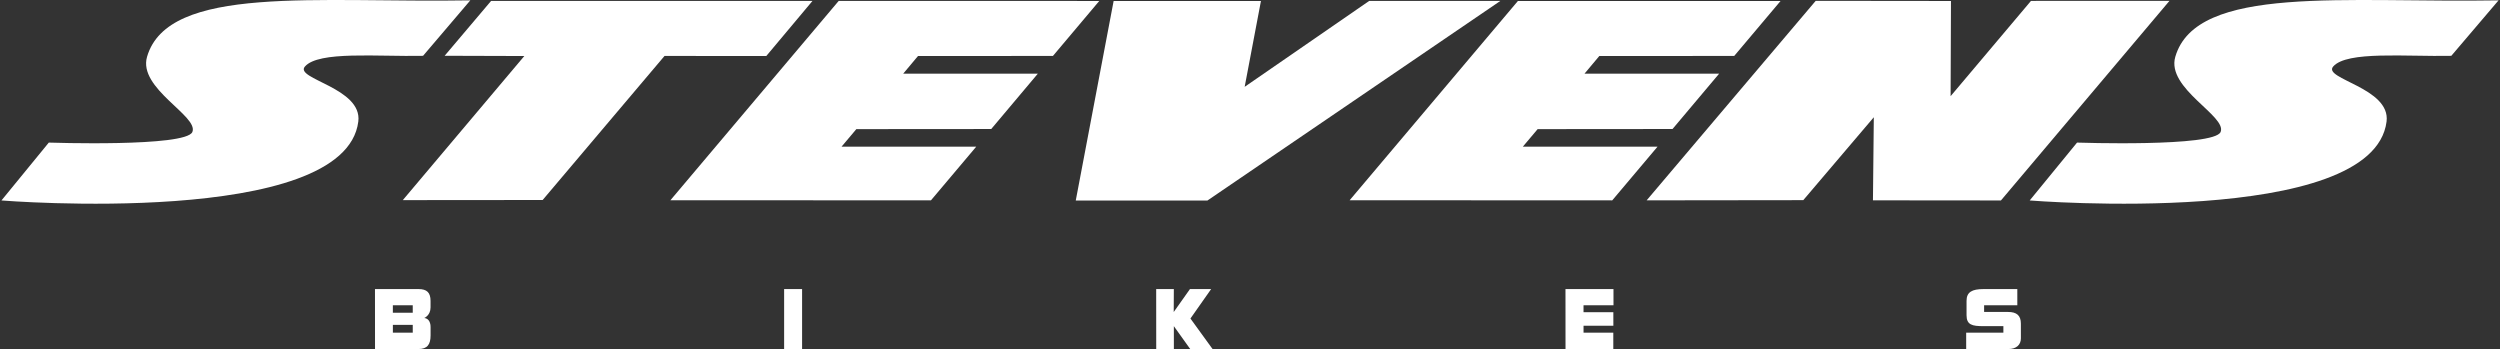
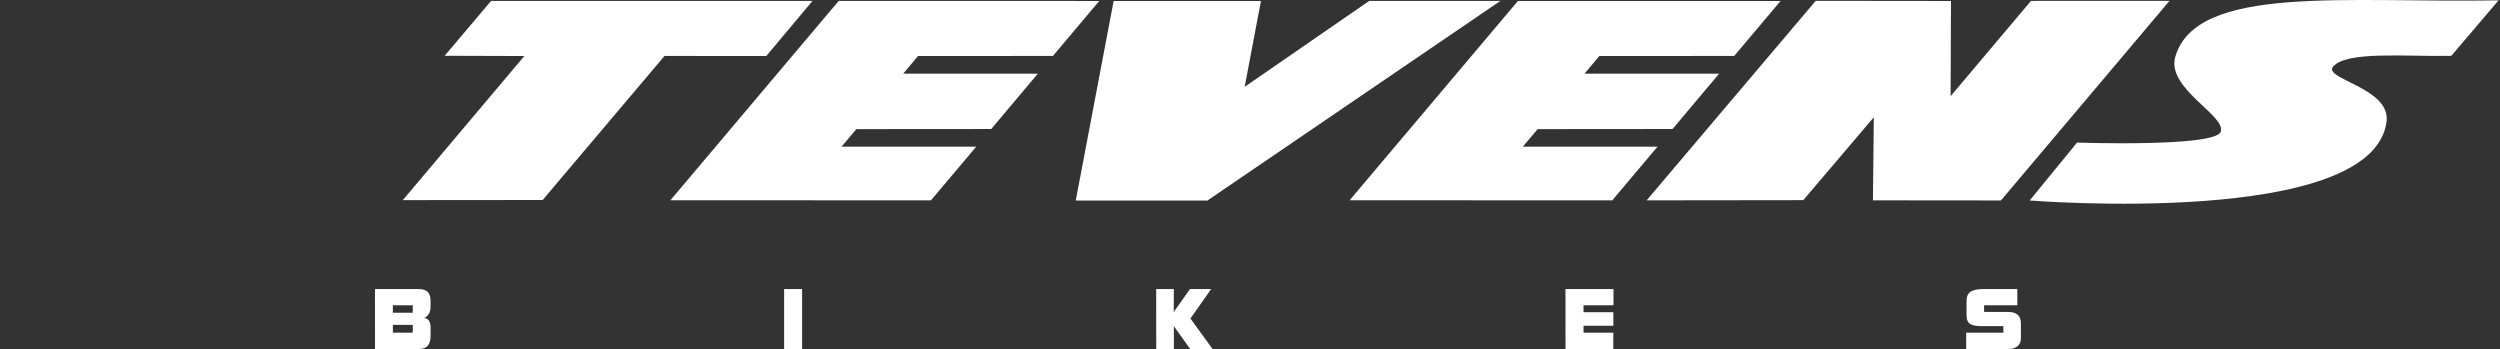
<svg xmlns="http://www.w3.org/2000/svg" version="1.1" id="Ebene_1" x="0px" y="0px" width="308px" height="43px" viewBox="0 0 308 43" enable-background="new 0 0 308 43" xml:space="preserve">
  <rect x="0" y="0" width="308" height="43" fill="#333333" stroke="none" />
  <g>
    <g enable-background="new    ">
      <g>
        <polygon fill="#FFFFFF" points="100.1,0.111 94.407,6.902 81.87,6.892 66.855,24.64 49.625,24.655 64.596,6.902 54.78,6.872      60.504,0.111    " />
        <polygon fill="#FFFFFF" points="155.349,0.12 153.343,10.697 168.678,0.118 184.848,0.111 148.758,24.702 132.534,24.702      137.2,0.12    " />
        <polygon fill="#FFFFFF" points="187.003,0.126 219.366,0.12 213.656,6.892 197.032,6.902 195.213,9.074 211.799,9.074      206.056,15.894 189.438,15.908 187.611,18.072 204.206,18.072 198.627,24.685 166.276,24.67    " />
        <polygon fill="#FFFFFF" points="103.329,0.111 135.429,0.12 129.721,6.892 113.096,6.902 111.276,9.074 127.863,9.074      122.12,15.895 105.501,15.908 103.675,18.073 120.269,18.073 114.692,24.683 82.594,24.67    " />
        <polygon fill="#FFFFFF" points="223.695,0.103 240.36,0.122 240.314,11.849 250.217,0.111 267.281,0.103 246.515,24.696      230.748,24.681 230.853,14.444 222.164,24.659 202.865,24.683    " />
        <g>
          <path fill="#FFFFFF" d="M50.852,40.982l-0.001-0.959h-2.449l0.001,0.959H50.852z M50.851,38.529l-0.001-0.918H48.4v0.918H50.851      z M46.197,35.613h5.363c1.036,0,1.483,0.435,1.483,1.463v0.799c0,0.979-0.758,1.292-0.774,1.304      c0.018,0.007,0.777,0.005,0.777,1.121v1.039C53.046,42.446,52.638,43,51.546,43h-5.344L46.197,35.613z" />
        </g>
        <rect x="96.605" y="35.613" fill="#FFFFFF" width="2.212" height="7.387" />
        <polygon fill="#FFFFFF" points="142.442,35.613 144.616,35.613 144.602,38.442 146.602,35.613 149.213,35.613 146.662,39.242      149.387,43 146.634,43 144.618,40.182 144.621,43 142.447,43    " />
        <polygon fill="#FFFFFF" points="192.867,35.613 198.781,35.613 198.782,37.611 195.09,37.611 195.091,38.461 198.764,38.461      198.767,40.132 195.092,40.132 195.092,40.982 198.758,40.982 198.759,43 192.872,43    " />
        <g>
          <path fill="#FFFFFF" d="M242.233,40.982h4.584v-0.8h-2.449c-1.386,0-2.088-0.149-2.089-1.345v-1.77      c-0.001-1.089,0.682-1.453,2.087-1.453h4.167l0.001,1.998h-4.092l0.001,0.82h2.943c1.081,0,1.585,0.444,1.585,1.434l0.003,1.809      c0,0.811-0.559,1.326-1.556,1.326h-5.184L242.233,40.982z" />
-           <path fill="#FFFFFF" d="M302.001,6.878c-5.588,0.119-12.856-0.632-14.554,1.319c-1.335,1.532,7.096,2.613,6.578,6.774      c-1.642,13.154-43.967,9.725-43.967,9.725l5.834-7.129c0,0,16.911,0.579,17.688-1.31c0.806-1.958-6.72-5.351-5.585-9.257      c2.597-8.955,21.032-6.626,39.827-6.956L302.001,6.878z" />
-           <path fill="#FFFFFF" d="M52.12,6.878c-5.588,0.119-12.856-0.632-14.554,1.319c-1.335,1.532,7.097,2.613,6.578,6.774      c-1.643,13.154-43.966,9.725-43.966,9.725l5.834-7.129c0,0,16.912,0.579,17.688-1.31C24.505,14.3,16.98,10.907,18.115,7      c2.596-8.955,21.032-6.626,39.827-6.956L52.12,6.878z" />
+           <path fill="#FFFFFF" d="M302.001,6.878c-5.588,0.119-12.856-0.632-14.554,1.319c-1.335,1.532,7.096,2.613,6.578,6.774      c-1.642,13.154-43.967,9.725-43.967,9.725l5.834-7.129c0,0,16.911,0.579,17.688-1.31c0.806-1.958-6.72-5.351-5.585-9.257      c2.597-8.955,21.032-6.626,39.827-6.956z" />
        </g>
      </g>
    </g>
  </g>
</svg>